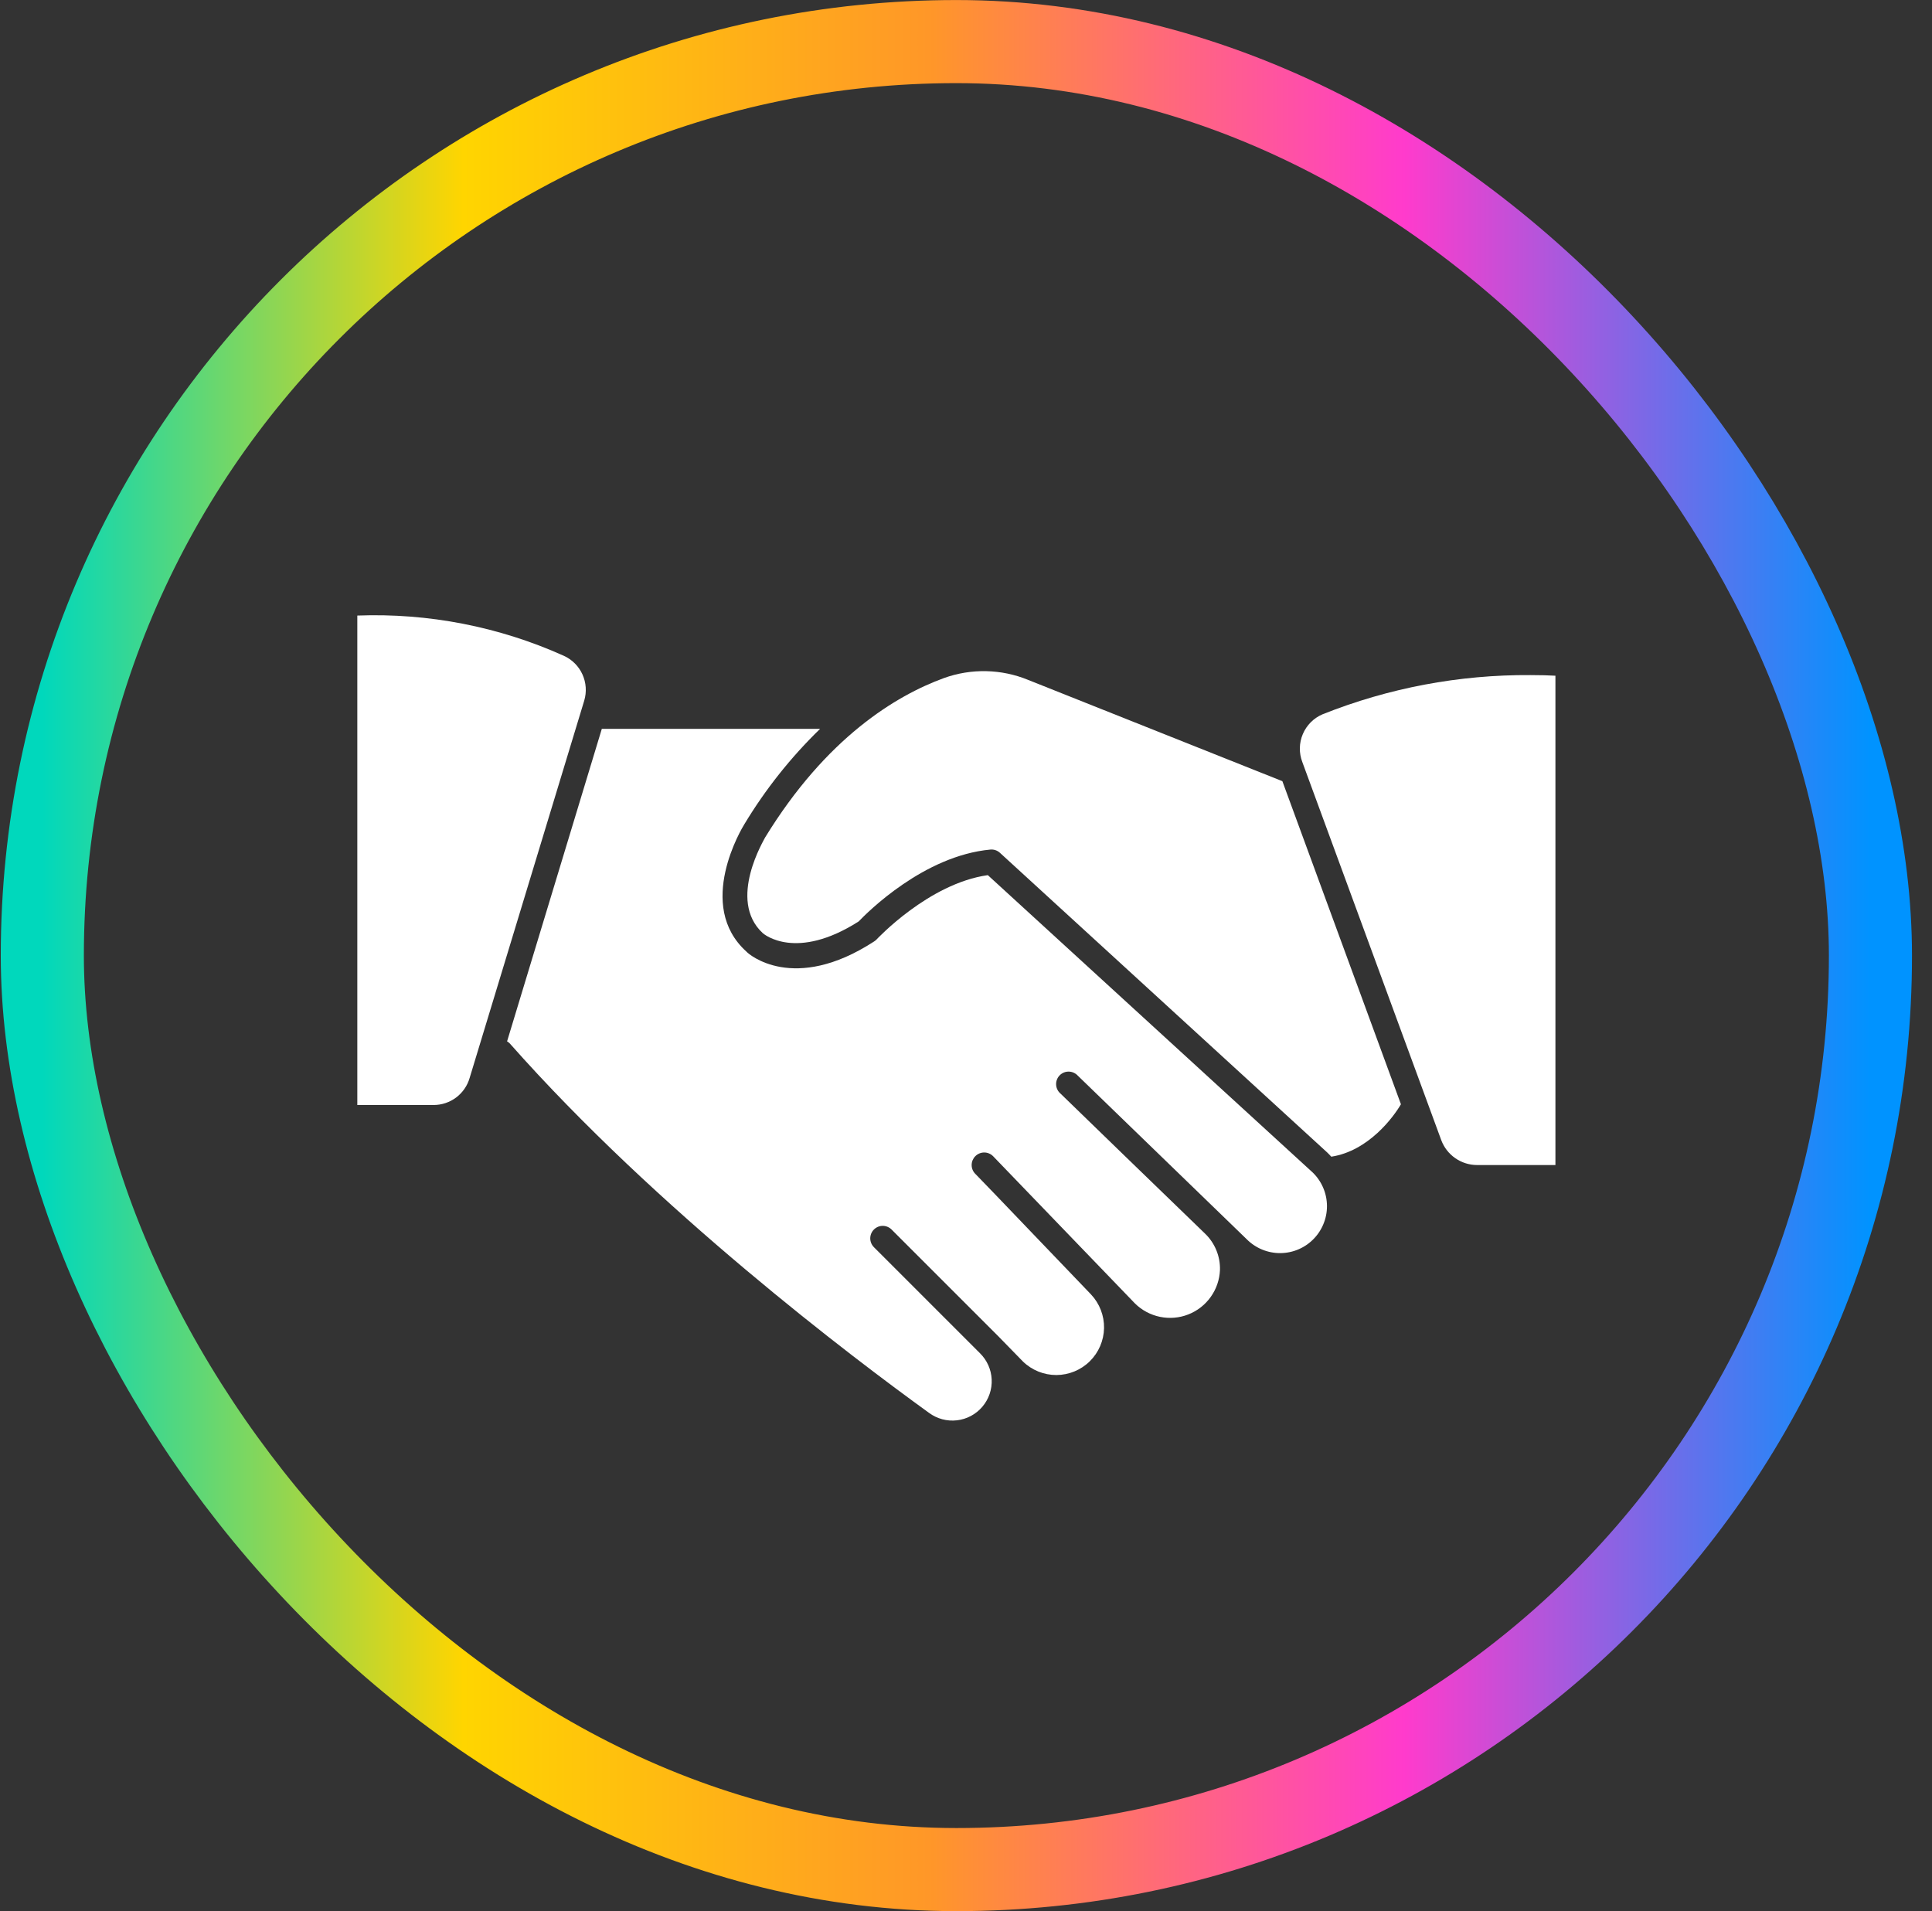
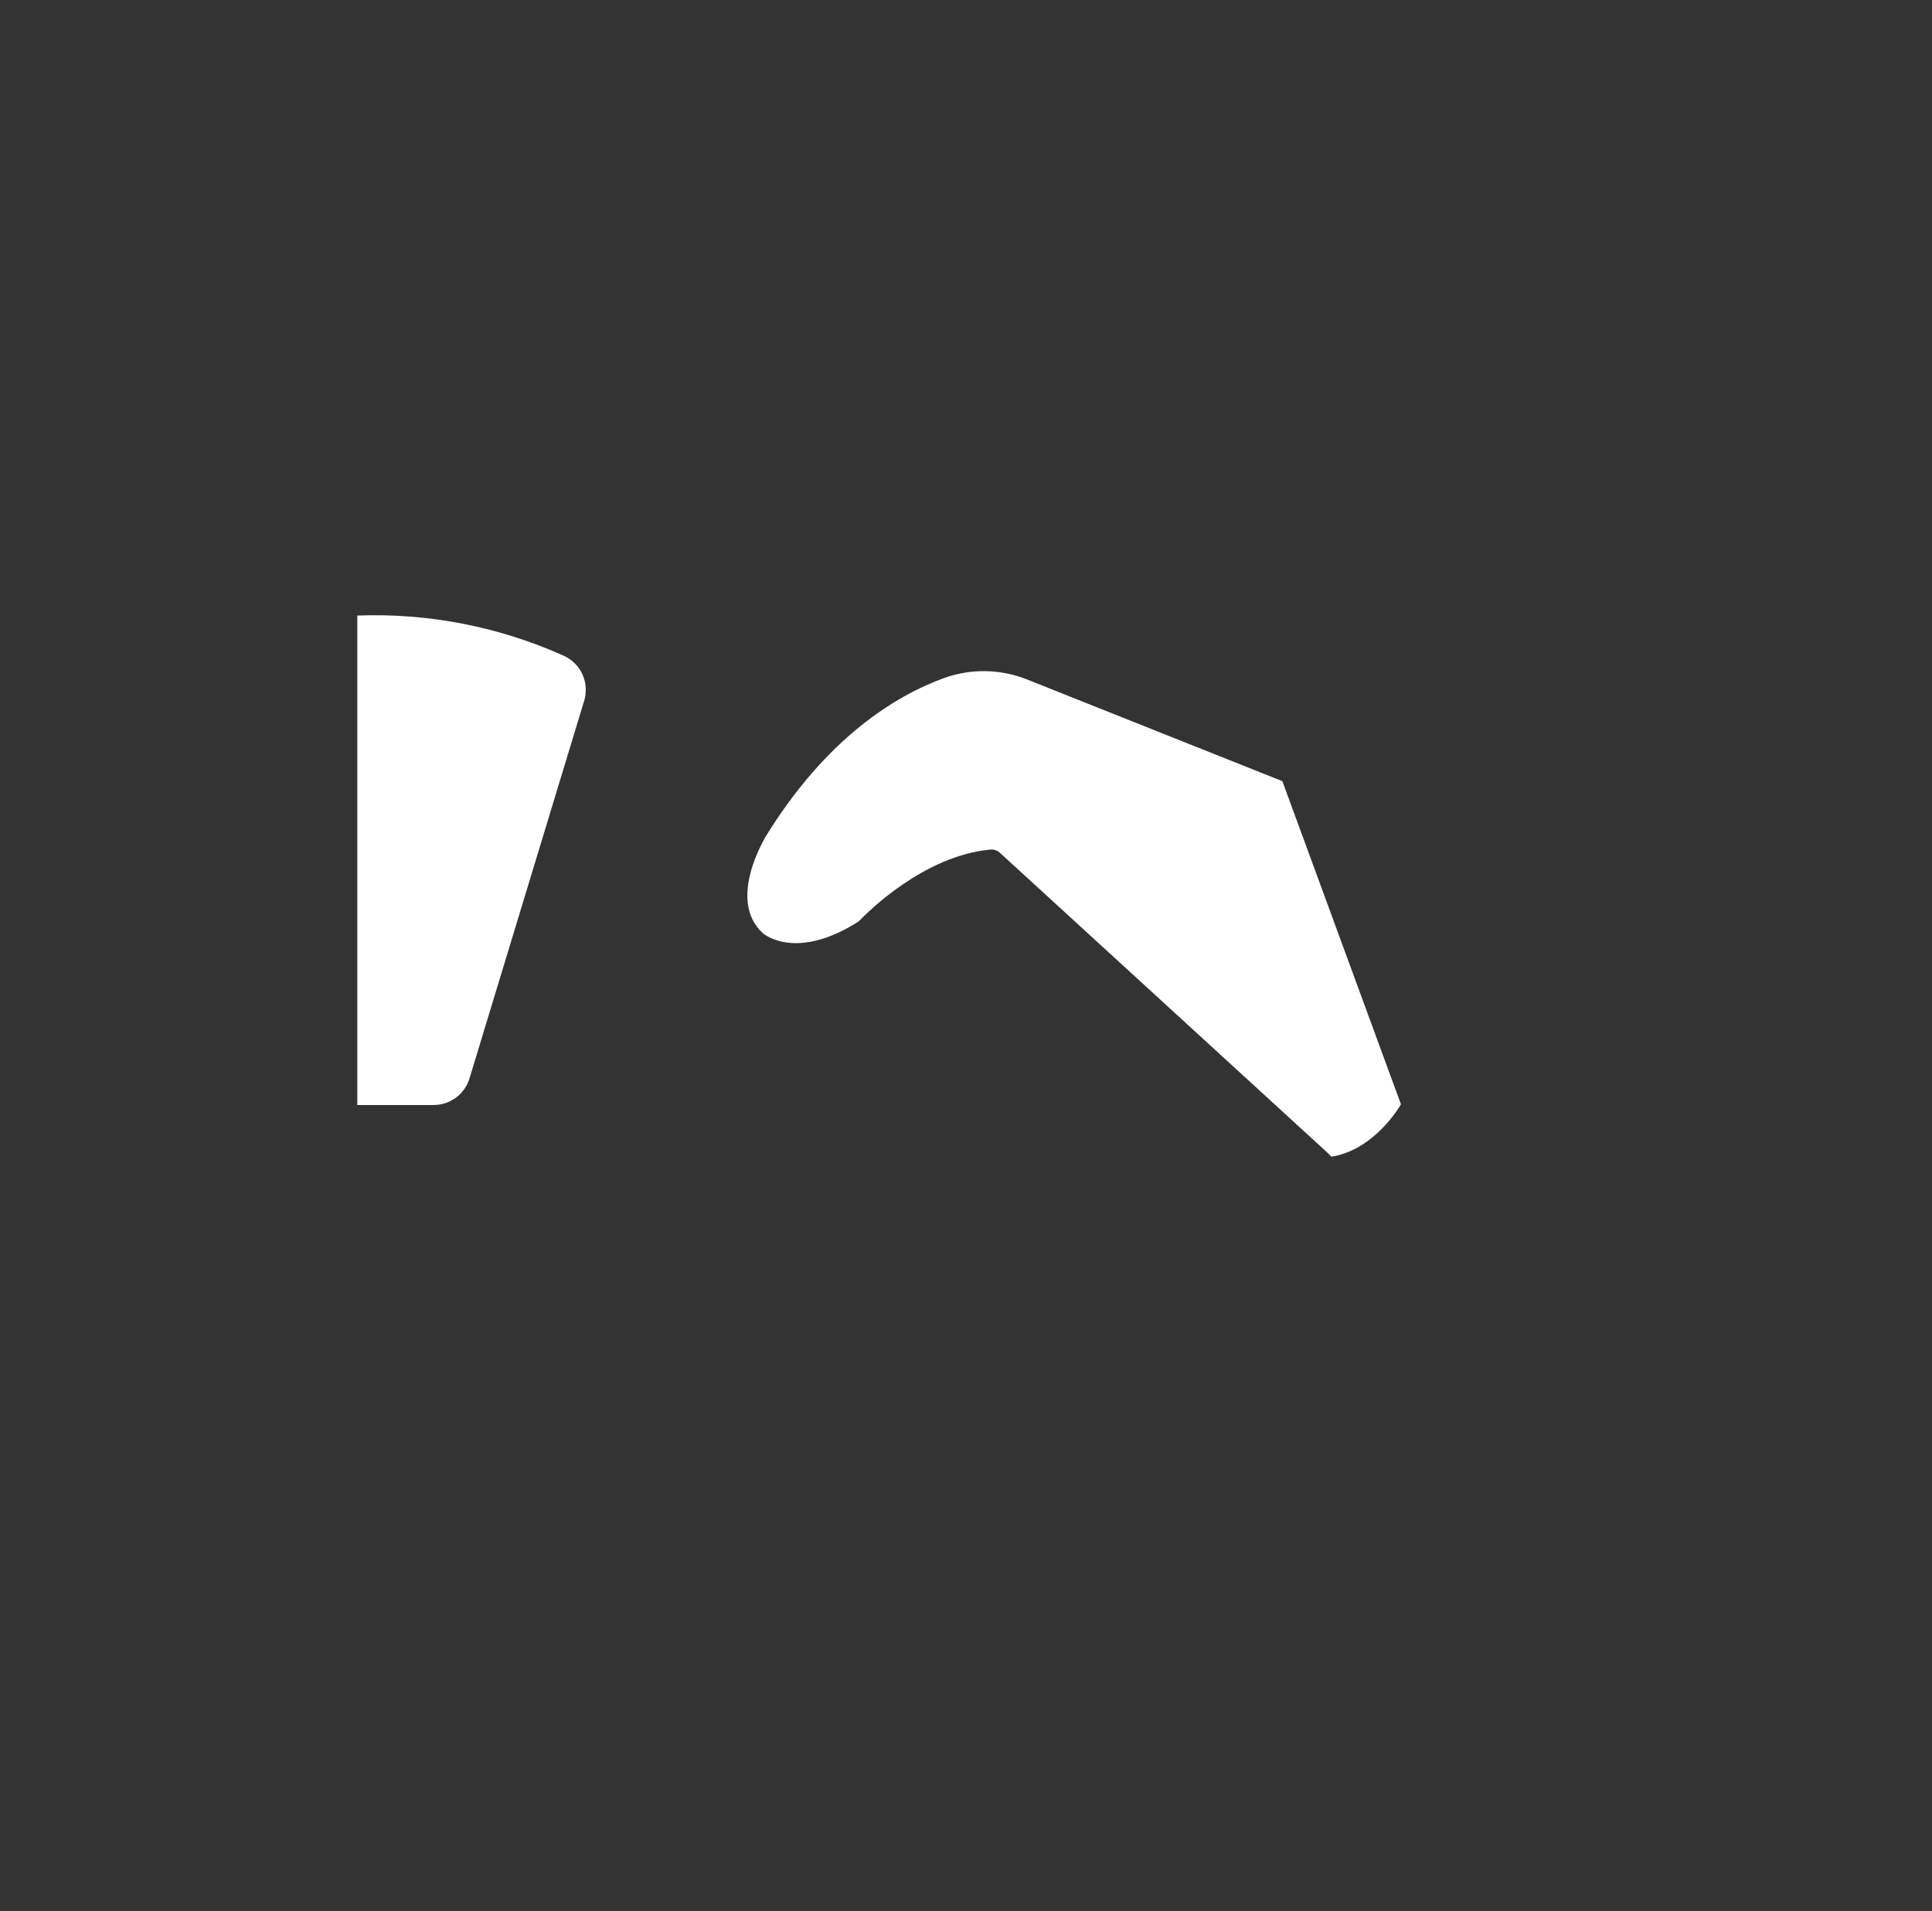
<svg xmlns="http://www.w3.org/2000/svg" width="93" height="92" viewBox="0 0 93 92" fill="none">
  <rect x="0" y="0" width="93" height="92" fill="#333333" stroke="none" />
-   <rect x="2.037" y="2.002" width="88" height="88" rx="44" stroke="url(#paint0_linear_227_1129)" stroke-width="4" />
-   <path d="M47.55 42.129C44.703 42.532 42.216 45.205 42.192 45.229C42.156 45.266 42.116 45.299 42.072 45.325C38.203 47.837 36.022 45.926 35.932 45.812C33.457 43.583 35.727 39.846 35.824 39.69C36.837 38.005 38.065 36.458 39.476 35.088H28.969L24.409 50.131C24.458 50.159 24.503 50.193 24.541 50.234C31.618 58.236 41.014 65.337 44.721 68.016C45.107 68.301 45.586 68.43 46.063 68.374C46.54 68.32 46.977 68.085 47.288 67.72C47.599 67.354 47.759 66.884 47.736 66.405C47.714 65.926 47.51 65.473 47.166 65.138L42.066 60.038C41.954 59.925 41.891 59.773 41.891 59.614C41.891 59.456 41.954 59.303 42.066 59.191C42.121 59.135 42.188 59.09 42.261 59.059C42.334 59.029 42.413 59.013 42.492 59.013C42.571 59.013 42.65 59.029 42.723 59.059C42.796 59.09 42.863 59.135 42.919 59.191L48.037 64.309L49.239 65.541C49.67 65.961 50.248 66.195 50.85 66.194C51.451 66.192 52.029 65.955 52.458 65.533C52.886 65.111 53.133 64.538 53.145 63.937C53.156 63.335 52.931 62.753 52.519 62.315L47.839 57.431L46.95 56.511C46.893 56.456 46.849 56.389 46.818 56.316C46.788 56.243 46.772 56.164 46.772 56.085C46.772 56.006 46.788 55.927 46.818 55.854C46.849 55.781 46.893 55.714 46.95 55.658C47.006 55.602 47.072 55.557 47.145 55.527C47.218 55.496 47.297 55.481 47.376 55.481C47.456 55.481 47.534 55.496 47.607 55.527C47.681 55.557 47.747 55.602 47.803 55.658L54.633 62.748C54.964 63.075 55.383 63.299 55.839 63.393C56.294 63.487 56.768 63.447 57.201 63.277C57.634 63.107 58.009 62.815 58.279 62.436C58.55 62.057 58.705 61.608 58.725 61.143C58.735 60.816 58.676 60.49 58.551 60.187C58.427 59.883 58.241 59.61 58.004 59.383L53.907 55.418L51.053 52.649C50.989 52.596 50.938 52.53 50.901 52.456C50.864 52.382 50.842 52.301 50.838 52.219C50.834 52.136 50.846 52.053 50.876 51.976C50.905 51.898 50.949 51.828 51.007 51.769C51.065 51.709 51.134 51.663 51.211 51.631C51.287 51.6 51.369 51.585 51.452 51.587C51.535 51.589 51.616 51.608 51.691 51.643C51.766 51.678 51.833 51.727 51.888 51.789L59.998 59.642C60.211 59.86 60.466 60.033 60.747 60.151C61.029 60.268 61.331 60.327 61.636 60.325C61.941 60.322 62.242 60.258 62.521 60.136C62.801 60.014 63.053 59.836 63.261 59.614C63.471 59.392 63.632 59.13 63.737 58.844C63.843 58.558 63.889 58.253 63.873 57.949C63.857 57.644 63.78 57.346 63.645 57.072C63.511 56.798 63.323 56.554 63.092 56.355L47.55 42.129Z" fill="white" />
  <path d="M27.136 31.568C24.017 30.166 20.617 29.504 17.2 29.633V53.195H20.87C21.262 53.196 21.643 53.069 21.957 52.834C22.27 52.599 22.498 52.268 22.607 51.892L28.122 33.731C28.248 33.312 28.217 32.862 28.036 32.464C27.855 32.066 27.535 31.747 27.136 31.568Z" fill="white" />
  <path d="M49.497 32.733C48.202 32.2 46.754 32.168 45.436 32.643C43.135 33.484 39.777 35.503 36.827 40.321C36.827 40.357 34.983 43.325 36.719 44.923C36.779 44.977 38.329 46.275 41.333 44.358C41.765 43.908 44.475 41.192 47.677 40.898C47.76 40.891 47.843 40.901 47.921 40.928C48 40.955 48.072 40.998 48.133 41.054L63.879 55.472C63.951 55.538 64.017 55.611 64.084 55.683C65.886 55.406 67.087 53.76 67.436 53.159L61.729 37.606L49.497 32.733Z" fill="white" />
-   <path d="M73.671 32.499C70.245 32.476 66.846 33.117 63.663 34.386C63.235 34.569 62.894 34.911 62.713 35.34C62.531 35.769 62.523 36.251 62.69 36.686L69.376 54.883C69.507 55.235 69.741 55.538 70.048 55.752C70.355 55.967 70.72 56.083 71.094 56.085H74.873V32.529C74.573 32.511 74.158 32.499 73.671 32.499Z" fill="white" />
  <defs>
    <linearGradient id="paint0_linear_227_1129" x1="2.037" y1="46.002" x2="90.037" y2="46.002" gradientUnits="userSpaceOnUse">
      <stop stop-color="#00D8BC" />
      <stop offset="0.23" stop-color="#FFD500" />
      <stop offset="0.485" stop-color="#FF9728" />
      <stop offset="0.745" stop-color="#FF3BCC" />
      <stop offset="1" stop-color="#0093FF" />
    </linearGradient>
  </defs>
</svg>